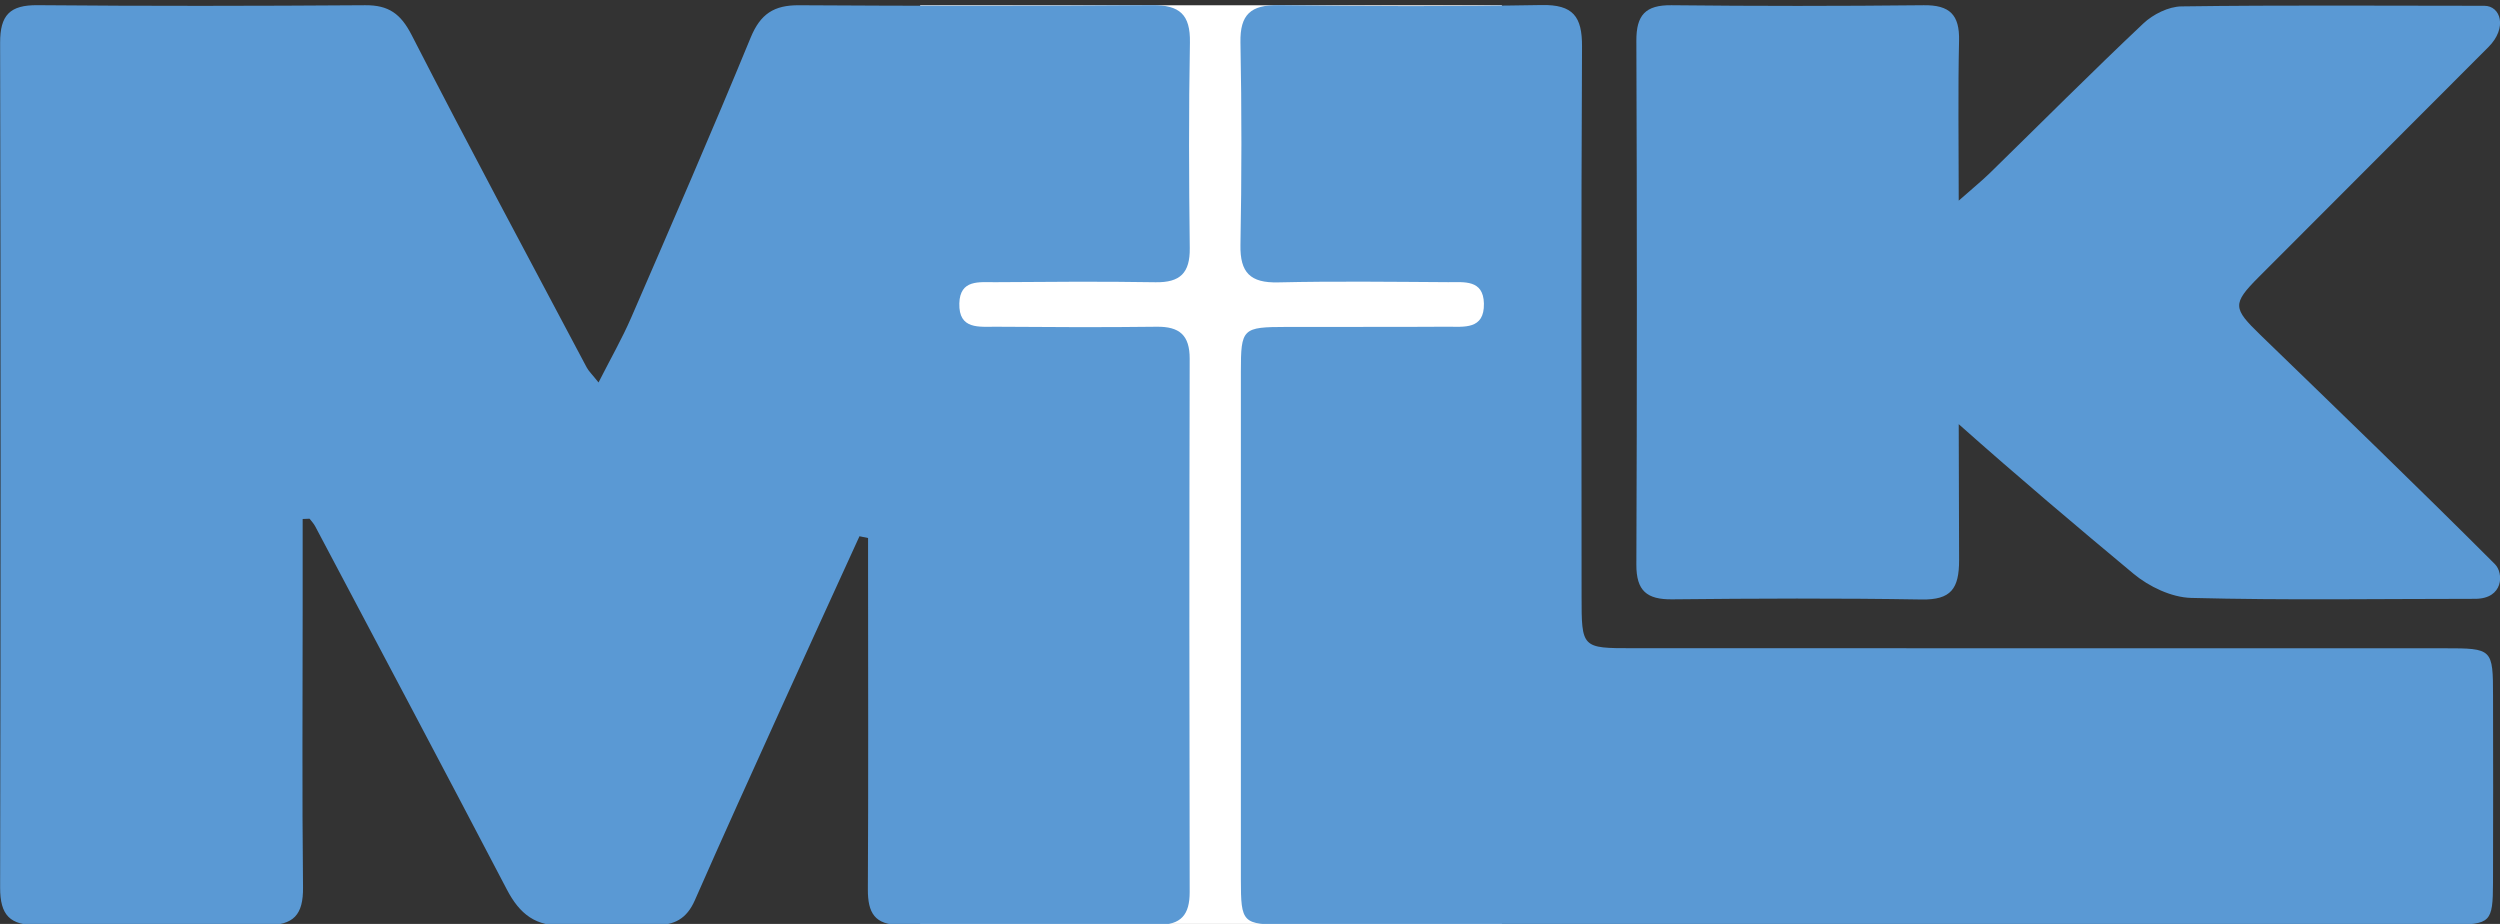
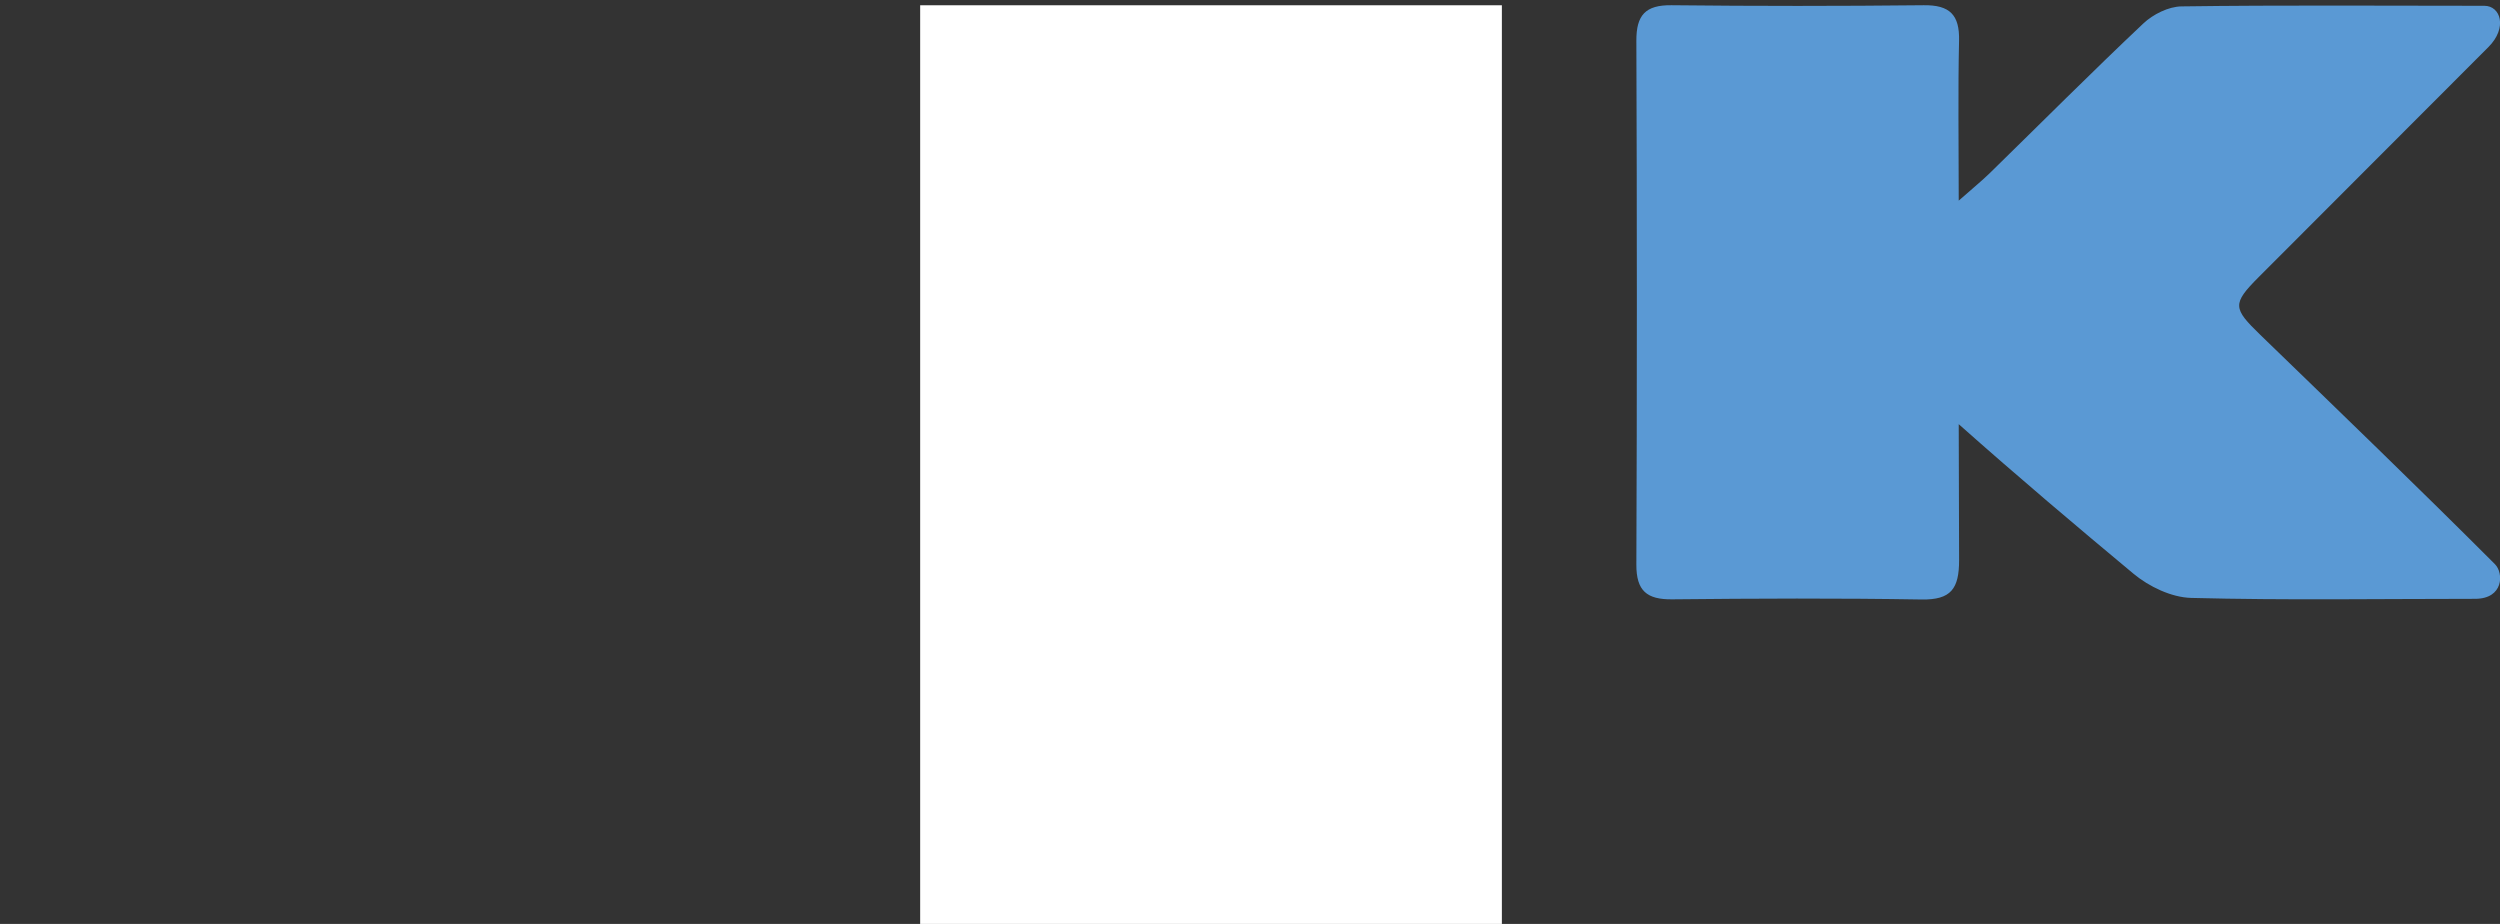
<svg xmlns="http://www.w3.org/2000/svg" version="1.1" id="Layer_1" x="0px" y="0px" width="230px" height="85px" viewBox="0 0 230 85" enable-background="new 0 0 230 85" xml:space="preserve">
  <rect x="0" y="0" width="230" height="85" fill="#333333" stroke="none" />
  <rect x="84.655" y="0.482" fill="#FFFFFF" width="53.517" height="84.65" />
-   <path fill="#5A99D4" d="M27.845,47.747v8.171c0,8.572-0.062,17.141,0.033,25.709c0.029,2.531-0.853,3.522-3.432,3.481  c-6.992-0.112-13.988-0.109-20.978,0c-2.554,0.038-3.462-0.903-3.457-3.457c0.057-25.905,0.057-51.811,0-77.714  c-0.005-2.55,0.893-3.484,3.45-3.46c10.048,0.09,20.094,0.076,30.141,0.004c2.159-0.016,3.271,0.792,4.275,2.753  c5.253,10.249,10.706,20.393,16.099,30.57c0.174,0.33,0.465,0.6,1.089,1.382c1.108-2.187,2.158-4.018,2.995-5.943  C61.777,20.671,65.504,12.1,69.06,3.461c0.896-2.182,2.148-2.991,4.432-2.978c10.835,0.067,21.669,0.079,32.504-0.007  c2.535-0.021,3.524,0.86,3.477,3.436c-0.115,6.301-0.091,12.607-0.015,18.911c0.029,2.283-0.876,3.181-3.152,3.143  c-4.921-0.083-9.849-0.04-14.772-0.005c-1.438,0.009-3.221-0.269-3.276,1.953c-0.063,2.44,1.845,2.134,3.379,2.146  c4.925,0.036,9.851,0.063,14.775,0c2.098-0.026,3.044,0.77,3.039,2.944c-0.038,16.35-0.036,32.703,0,49.051  c0.005,2.107-0.786,3.047-2.953,3.03c-7.878-0.053-15.76-0.063-23.641,0.007c-2.391,0.021-3.025-1.118-3.013-3.278  c0.052-9.75,0.022-19.502,0.019-29.252v-3.064c-0.264-0.055-0.525-0.107-0.791-0.163c-2.39,5.24-4.791,10.477-7.169,15.724  c-2.676,5.914-5.369,11.821-7.976,17.764c-0.744,1.697-1.886,2.328-3.683,2.271c-2.755-0.088-5.527-0.169-8.27,0.021  c-2.676,0.187-4.17-1.034-5.338-3.271c-5.837-11.163-11.747-22.29-17.638-33.423c-0.133-0.253-0.34-0.468-0.516-0.7  C28.271,47.728,28.057,47.737,27.845,47.747" />
-   <path fill="#5A99D4" d="M172.101,85.071c-17.932,0-35.863,0.005-53.796-0.002c-4.017-0.003-4.143-0.129-4.145-4.17  c-0.007-15.568-0.009-31.134,0-46.7c0.002-3.997,0.129-4.112,4.194-4.121c4.928-0.015,9.853,0.014,14.779-0.02  c1.531-0.009,3.441,0.304,3.387-2.136c-0.051-2.224-1.831-1.952-3.27-1.962c-5.225-0.031-10.447-0.1-15.666,0.02  c-2.552,0.06-3.511-0.889-3.463-3.451c0.115-6.206,0.118-12.414,0-18.62c-0.05-2.582,0.954-3.464,3.482-3.434  c8.079,0.101,16.16,0.129,24.236-0.012c2.885-0.05,3.722,1.056,3.707,3.821c-0.089,16.847-0.046,33.693-0.041,50.542  c0,4.802,0.005,4.809,4.688,4.809c25.32,0.002,49.361,0,74.682,0.006c4.447,0,4.48,0.034,4.484,4.421  c0.011,5.714,0.018,11.429-0.002,17.145c-0.014,3.653-0.208,3.858-3.859,3.86C207.272,85.078,190.328,85.071,172.101,85.071" />
  <path fill="#5A99D4" d="M228.934,4.331c-7.047,7.048-14.092,14.1-21.131,21.159c-2.467,2.475-2.376,2.873,0.154,5.326  c7.223,6.995,14.465,13.974,21.575,21.086c0.819,0.818,0.811,3.19-1.825,3.19c-8.711,0-17.424,0.144-26.129-0.084  c-1.801-0.047-3.87-1.038-5.293-2.221c-5.18-4.314-10.602-8.892-16.083-13.763c0,1.292,0.035,9.216,0.035,12.503  c0,2.637-0.734,3.673-3.464,3.626c-7.644-0.127-15.289-0.094-22.934-0.015c-2.328,0.026-3.303-0.775-3.294-3.196  c0.062-16.064,0.06-32.131,0-48.196c-0.007-2.353,0.83-3.291,3.224-3.265c7.74,0.086,15.483,0.084,23.225,0  c2.382-0.026,3.293,0.882,3.239,3.25c-0.105,4.618-0.031,9.236-0.031,14.728c1.371-1.21,2.144-1.835,2.851-2.525  c4.703-4.598,9.349-9.26,14.134-13.775c0.89-0.84,2.317-1.554,3.504-1.57c9.29-0.129,18.583-0.055,27.873-0.055  C230.057,0.536,230.712,2.553,228.934,4.331" />
</svg>